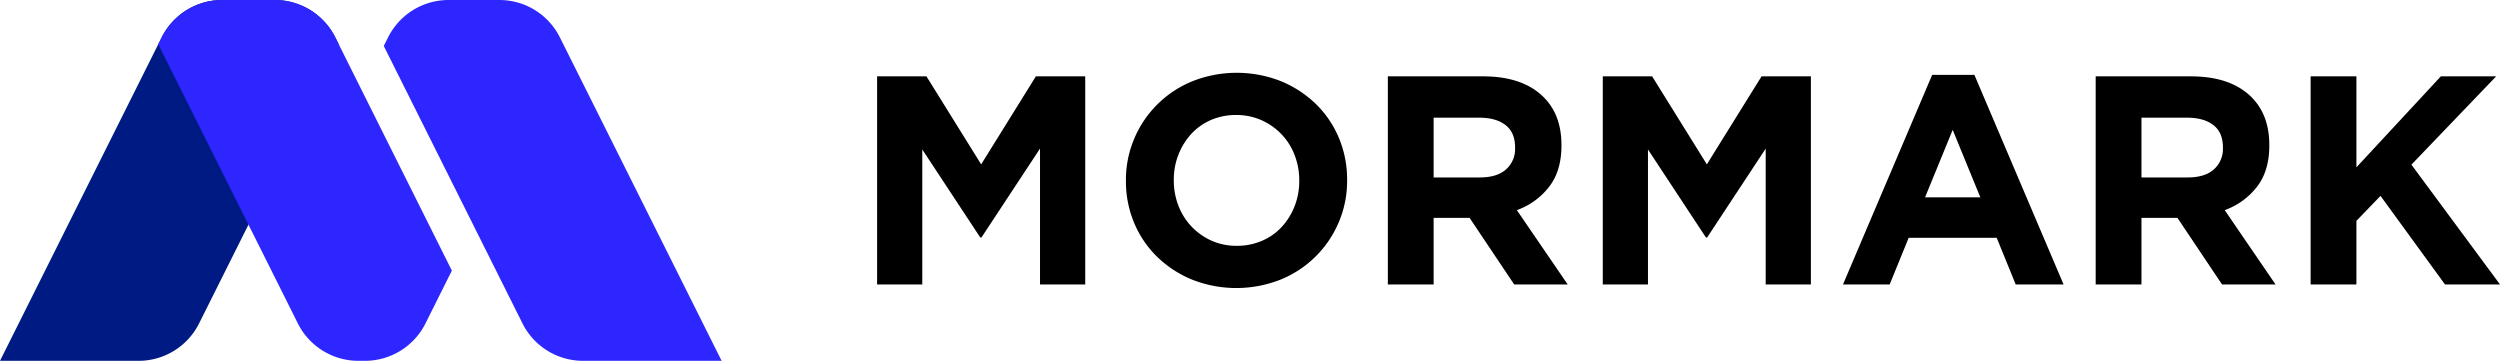
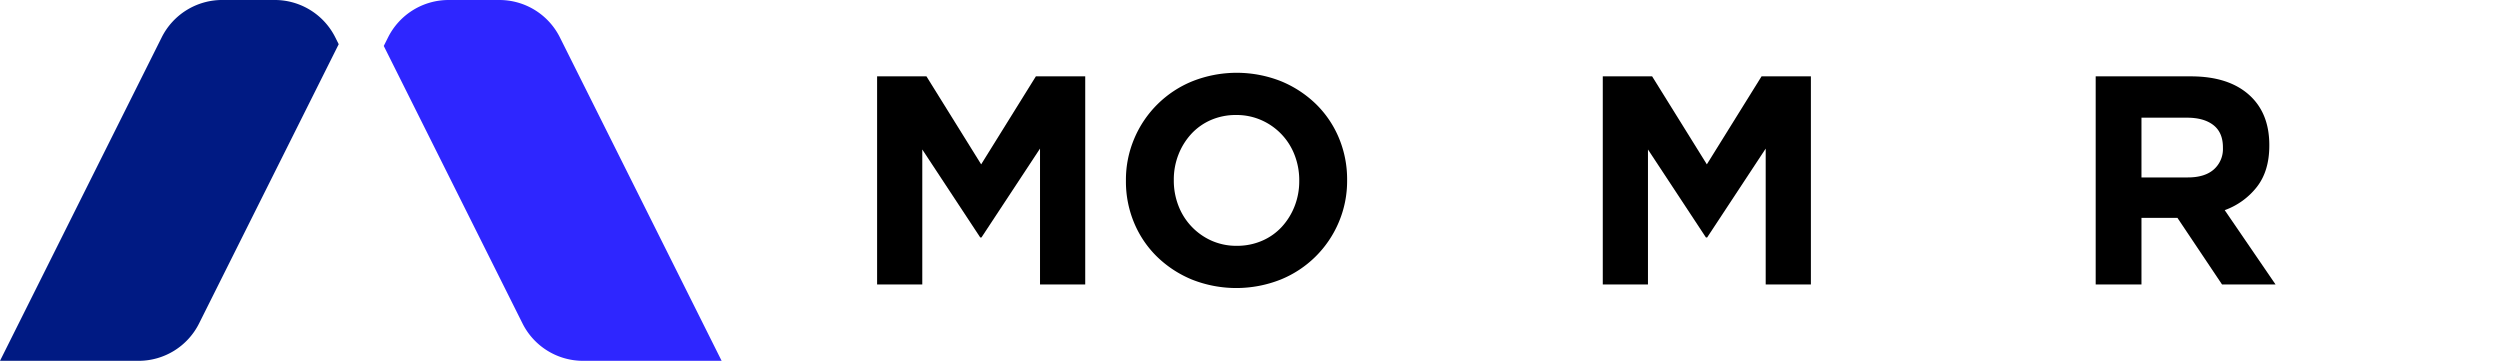
<svg xmlns="http://www.w3.org/2000/svg" width="1092.141" height="157.624" viewBox="0 0 1092.141 157.624">
  <g id="mormark_logo" transform="translate(480 -2243.188)">
    <path id="Path_2" data-name="Path 2" d="M454.338,844.456V785.1l-25.585,38.832h-.52l-25.325-38.443v58.963H383.167V753.544h21.559l23.9,38.443,23.9-38.443h21.559v90.912Z" transform="translate(-480 1523)" />
    <path id="Path_3" data-name="Path 3" d="M584.859,817.247a46.5,46.5,0,0,1-25.39,25.066,52.61,52.61,0,0,1-38.767,0,48.116,48.116,0,0,1-15.261-10,44.748,44.748,0,0,1-10-14.8,46.637,46.637,0,0,1-3.571-18.248V799a45.921,45.921,0,0,1,3.636-18.247,46.51,46.51,0,0,1,25.39-25.065,52.6,52.6,0,0,1,38.768,0,48.15,48.15,0,0,1,15.26,10,44.8,44.8,0,0,1,10,14.806,46.676,46.676,0,0,1,3.571,18.248V799a45.946,45.946,0,0,1-3.636,18.247M567.586,799a30.306,30.306,0,0,0-2.013-11.039,27.247,27.247,0,0,0-14.481-15.26,26.678,26.678,0,0,0-11.039-2.273,27.207,27.207,0,0,0-11.1,2.208,25.4,25.4,0,0,0-8.571,6.1,28.738,28.738,0,0,0-5.584,9.026,29.736,29.736,0,0,0-2.014,10.975V799a30.231,30.231,0,0,0,2.014,11.039A27.418,27.418,0,0,0,529.208,825.3a26.521,26.521,0,0,0,11.1,2.272,27.3,27.3,0,0,0,11.04-2.208,25.229,25.229,0,0,0,8.636-6.1,28.78,28.78,0,0,0,5.585-9.026,29.788,29.788,0,0,0,2.013-10.974Z" transform="translate(-480 1523)" />
-     <path id="Path_4" data-name="Path 4" d="M661.484,844.456,642,815.364H626.288v29.092h-20V753.544h41.559q16.233,0,25.261,7.922t9.026,22.079v.26q0,11.04-5.39,17.987a31.224,31.224,0,0,1-14.091,10.2l22.208,32.468Zm.39-59.872q0-6.492-4.156-9.74T646.159,771.6H626.288v26.1h20.261q7.4,0,11.364-3.506a11.874,11.874,0,0,0,3.961-9.351Z" transform="translate(-480 1523)" />
    <path id="Path_5" data-name="Path 5" d="M771.356,844.456V785.1l-25.585,38.832h-.52l-25.325-38.443v58.963H700.185V753.544h21.559l23.9,38.443,23.9-38.443H791.1v90.912Z" transform="translate(-480 1523)" />
-     <path id="Path_6" data-name="Path 6" d="M880.578,844.455l-8.312-20.39H833.824l-8.312,20.39h-20.39l38.962-91.561h18.442l38.962,91.561Zm-27.533-67.534L840.967,806.4h24.156Z" transform="translate(-480 1523)" />
    <path id="Path_7" data-name="Path 7" d="M970.71,844.456l-19.481-29.092H935.514v29.092h-20V753.544h41.559q16.233,0,25.261,7.922t9.027,22.079v.26q0,11.04-5.39,17.987a31.232,31.232,0,0,1-14.092,10.2l22.209,32.468Zm.39-59.872q0-6.492-4.156-9.74T955.385,771.6H935.514v26.1h20.261q7.4,0,11.364-3.506a11.874,11.874,0,0,0,3.961-9.351Z" transform="translate(-480 1523)" />
-     <path id="Path_8" data-name="Path 8" d="M1068.115,844.456l-28.183-38.7-10.519,10.909v27.793h-20V753.544h20v39.742l36.883-39.742h24.157l-37.014,38.573,38.7,52.339Z" transform="translate(-480 1523)" />
    <path id="Path_9" data-name="Path 9" d="M315.246,877.812H254.7a29.549,29.549,0,0,1-26.442-16.334l-21.2-42.4-39.405-78.812,1.871-3.743a29.569,29.569,0,0,1,26.442-16.334H218.17a29.537,29.537,0,0,1,26.421,16.334l1.872,3.743Z" transform="translate(-480 1523)" fill="#2e26ff" />
    <path id="Path_10" data-name="Path 10" d="M147.968,739.5l-39.425,78.831-21.575,43.15a29.539,29.539,0,0,1-26.421,16.333H0L69.137,739.517l1.5-3a29.549,29.549,0,0,1,26.442-16.334h22.953a29.571,29.571,0,0,1,26.442,16.334Z" transform="translate(-480 1523)" fill="#001a83" />
-     <path id="Path_11" data-name="Path 11" d="M197.4,838.406l-11.526,23.072a29.57,29.57,0,0,1-26.441,16.334h-2.877a29.569,29.569,0,0,1-26.441-16.334l-11.527-23.072-10.048-20.077L69.137,739.517l1.5-3a29.548,29.548,0,0,1,26.442-16.333H120.03a29.569,29.569,0,0,1,26.441,16.333l1.5,2.975L158,759.575Z" transform="translate(-480 1523)" fill="#2e26ff" />
  </g>
</svg>